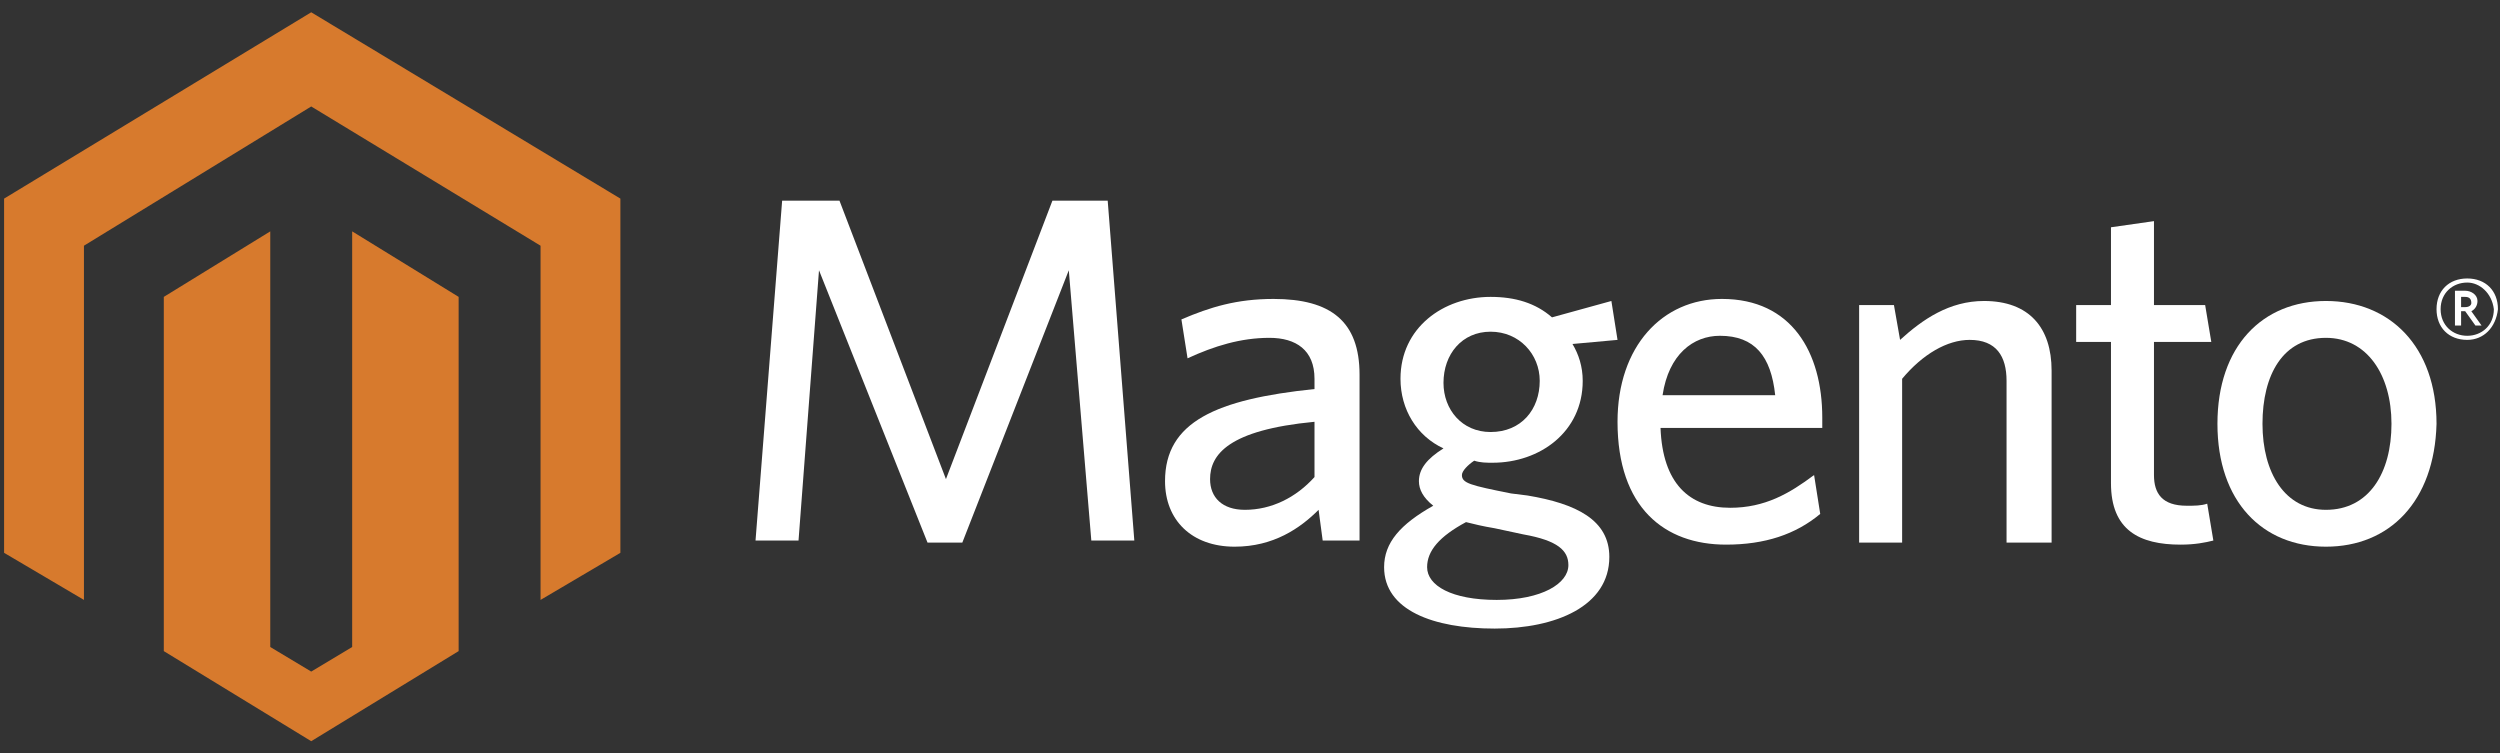
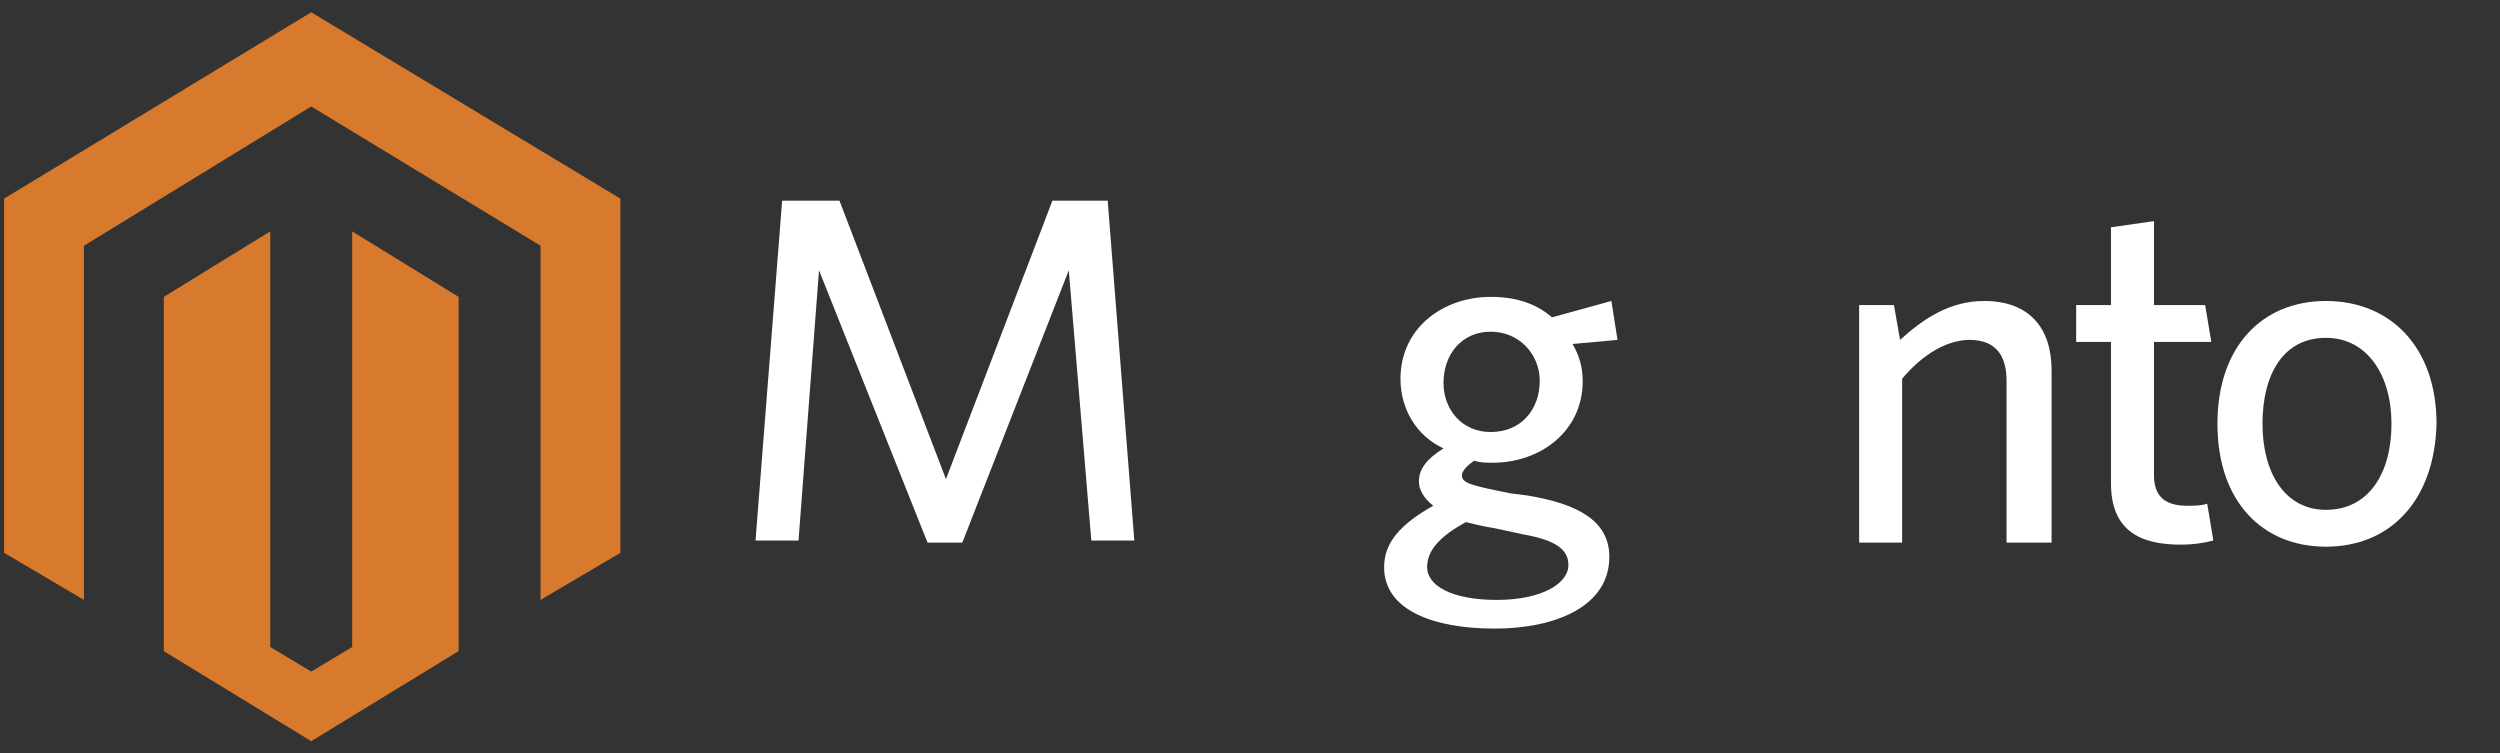
<svg xmlns="http://www.w3.org/2000/svg" version="1.1" id="Capa_1" x="0px" y="0px" viewBox="0 0 122.1 36.8" style="enable-background:new 0 0 122.1 36.8;" xml:space="preserve">
  <rect x="0" y="0" width="122.1" height="36.8" fill="#333333" stroke="none" />
  <style type="text/css">
	.st0{fill:#DB3664;}
	.st1{fill:#FFFFFF;}
	.st2{fill:#D77A2D;}
	.st3{fill:#A6BB43;}
	.st4{fill:#718C31;}
</style>
  <g>
    <path class="st2" d="M17.2,11.3v20.3l-2,1.2l-2-1.2V11.3l-5.2,3.2v17.3l7.2,4.4l7.2-4.4V14.5L17.2,11.3z M15.2,0.6L0.2,9.7v17.3   l3.9,2.3V12l11.1-6.8L26.4,12l0,0l0,17.3l3.9-2.3V9.7L15.2,0.6z" />
    <polygon class="st1" points="53.3,26.4 52.2,13.2 47,26.5 45.3,26.5 40,13.2 39,26.4 36.9,26.4 38.2,9.8 41,9.8 46.2,23.4    51.4,9.8 54.1,9.8 55.4,26.4  " />
    <g>
-       <path class="st1" d="M64.2,20.6c-4.2,0.4-5.1,1.6-5.1,2.8c0,0.9,0.6,1.5,1.7,1.5c1.3,0,2.5-0.6,3.4-1.6V20.6z M64.6,26.4l-0.2-1.5    c-0.9,0.9-2.2,1.8-4.1,1.8c-2.1,0-3.4-1.3-3.4-3.2c0-2.9,2.5-4,7.3-4.5v-0.5c0-1.4-0.9-2-2.2-2c-1.4,0-2.7,0.4-4,1l-0.3-1.9    c1.4-0.6,2.7-1,4.5-1c2.8,0,4.2,1.1,4.2,3.7v8.1H64.6z" />
      <path class="st1" d="M72.8,16.2c-1.4,0-2.3,1.1-2.3,2.5c0,1.3,0.9,2.4,2.3,2.4c1.5,0,2.4-1.1,2.4-2.5    C75.2,17.3,74.2,16.2,72.8,16.2 M69.7,27.7c0,0.9,1.2,1.6,3.4,1.6c2.2,0,3.5-0.8,3.5-1.7c0-0.7-0.5-1.2-2.2-1.5L73,25.8    c-0.6-0.1-1-0.2-1.4-0.3C70.3,26.2,69.7,26.9,69.7,27.7 M78.7,14.7l0.3,1.9l-2.2,0.2c0.3,0.5,0.5,1.1,0.5,1.8c0,2.5-2.1,4-4.4,4    c-0.3,0-0.6,0-0.9-0.1c-0.3,0.2-0.6,0.5-0.6,0.7c0,0.4,0.4,0.5,2.4,0.9l0.8,0.1c2.4,0.4,4,1.2,4,3c0,2.4-2.6,3.5-5.6,3.5    c-3,0-5.4-0.9-5.4-3c0-1.2,0.8-2.1,2.4-3c-0.5-0.4-0.7-0.8-0.7-1.2c0-0.6,0.4-1.1,1.2-1.6c-1.3-0.6-2.1-1.9-2.1-3.4    c0-2.5,2.1-4,4.4-4c1.2,0,2.2,0.3,3,1L78.7,14.7z" />
-       <path class="st1" d="M84,16.4c-1.3,0-2.5,0.9-2.8,2.9h5.5C86.5,17.4,85.7,16.4,84,16.4 M88.9,20.9h-7.8c0.1,2.7,1.4,3.9,3.4,3.9    c1.7,0,2.9-0.7,4.1-1.6l0.3,1.9c-1.2,1-2.7,1.5-4.6,1.5c-3,0-5.3-1.8-5.3-6c0-3.7,2.2-6,5.1-6c3.4,0,4.9,2.6,4.9,5.8V20.9z" />
      <path class="st1" d="M98,26.4v-7.8c0-1.2-0.5-2-1.8-2c-1.1,0-2.3,0.7-3.3,1.9v8h-2.1V14.9h1.7l0.3,1.7c1.1-1,2.4-1.9,4.1-1.9    c2.2,0,3.3,1.3,3.3,3.4v8.4H98z" />
      <path class="st1" d="M106.5,26.6c-2,0-3.4-0.7-3.4-3v-6.9h-1.7v-1.8h1.7v-3.8l2.1-0.3v4.1h2.5l0.3,1.8h-2.8v6.5    c0,0.9,0.4,1.5,1.6,1.5c0.4,0,0.7,0,1-0.1l0.3,1.8C107.7,26.5,107.2,26.6,106.5,26.6" />
      <path class="st1" d="M113.6,16.5c-2.1,0-3.1,1.8-3.1,4.2c0,2.4,1.1,4.2,3.1,4.2c2.1,0,3.2-1.8,3.2-4.2    C116.8,18.3,115.6,16.5,113.6,16.5 M113.6,26.7c-3.1,0-5.3-2.2-5.3-6c0-3.8,2.2-6,5.3-6c3.1,0,5.4,2.2,5.4,6    C118.9,24.5,116.7,26.7,113.6,26.7" />
-       <path class="st1" d="M120.4,14.5h-0.2V15h0.2c0.2,0,0.3-0.1,0.3-0.2C120.7,14.6,120.6,14.5,120.4,14.5 M120.9,15.9l-0.5-0.7h-0.2    v0.7h-0.3v-1.7h0.5c0.3,0,0.6,0.2,0.6,0.5c0,0.2-0.1,0.4-0.3,0.5l0.5,0.7L120.9,15.9z M120.5,13.8c-0.7,0-1.3,0.5-1.3,1.3    c0,0.8,0.6,1.3,1.3,1.3c0.7,0,1.3-0.5,1.3-1.3C121.7,14.3,121.1,13.8,120.5,13.8 M120.5,16.6c-0.9,0-1.5-0.6-1.5-1.5    c0-0.9,0.6-1.5,1.5-1.5c0.9,0,1.5,0.6,1.5,1.5C121.9,16,121.3,16.6,120.5,16.6" />
    </g>
  </g>
</svg>